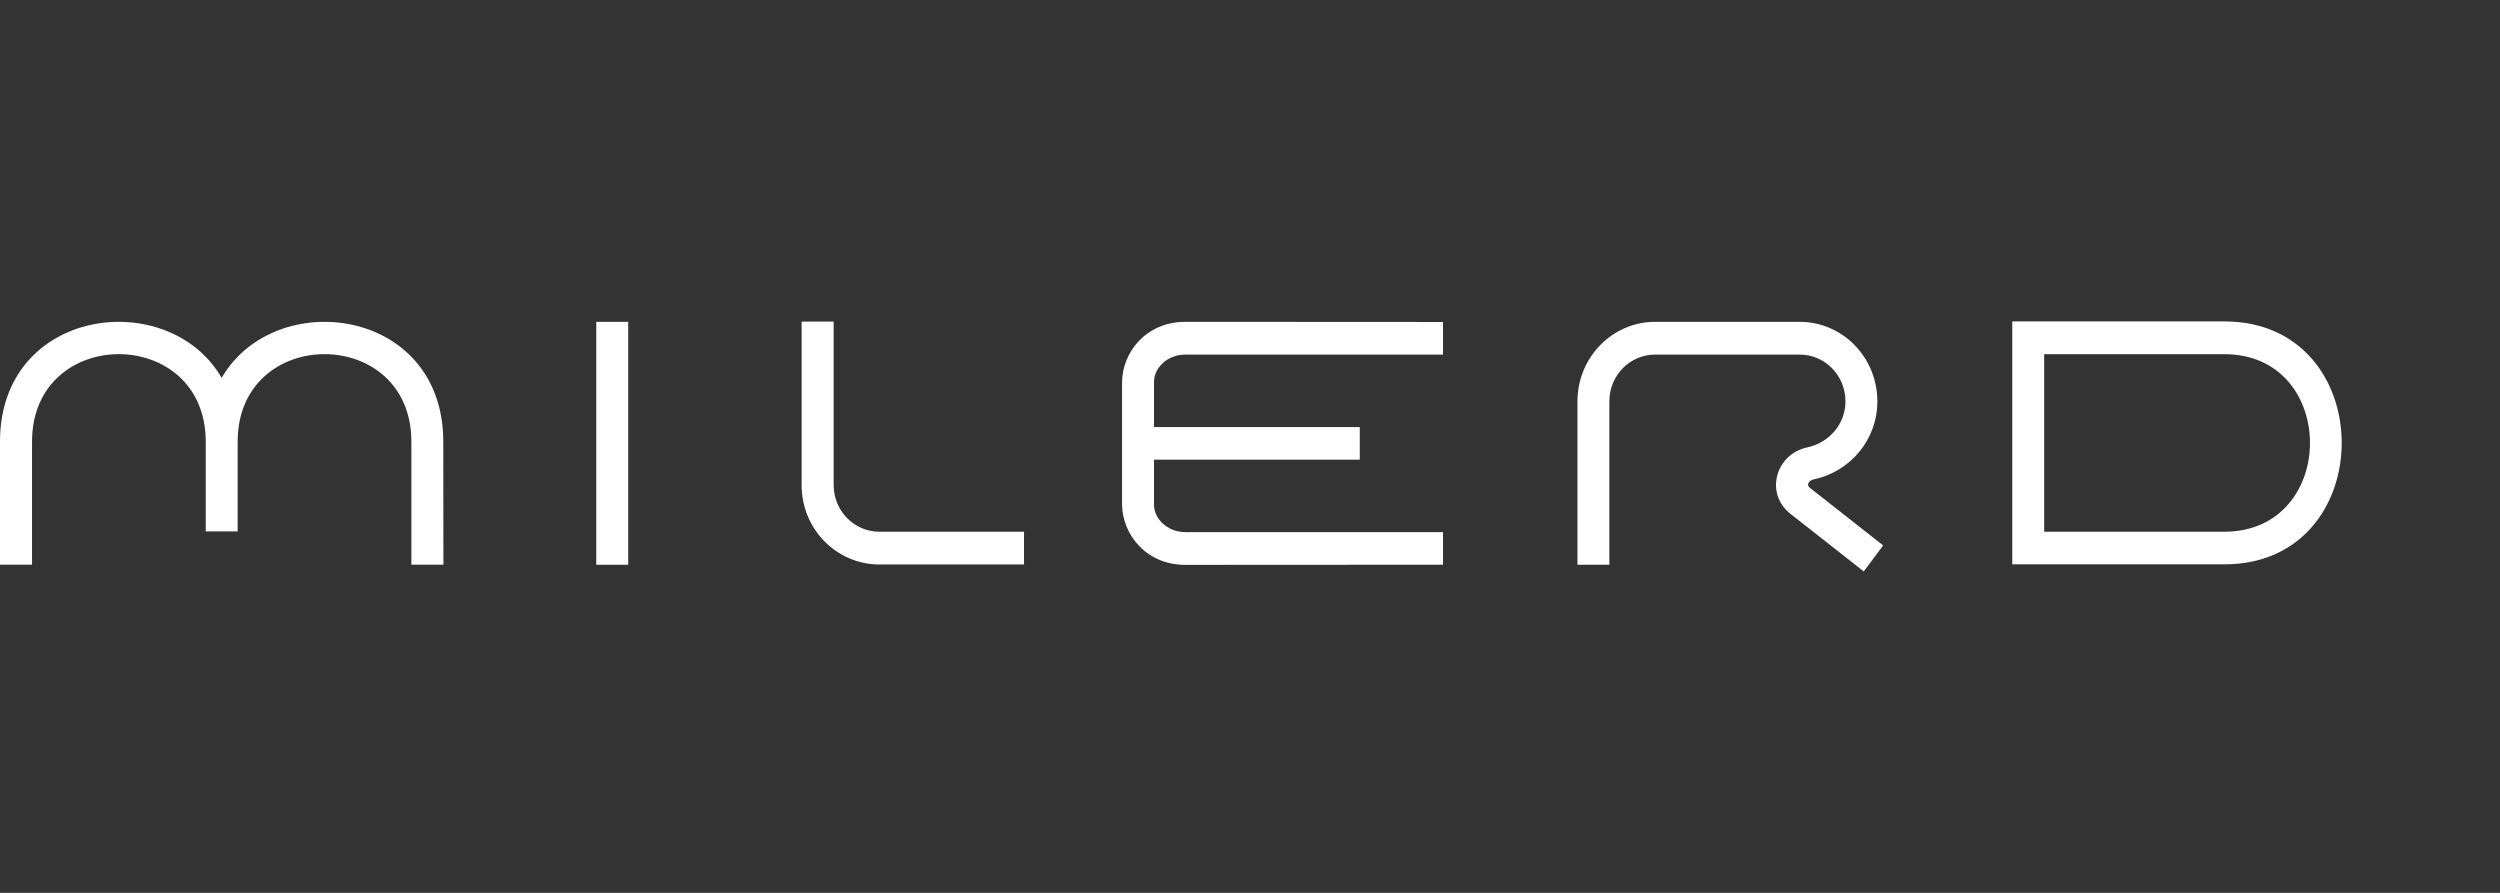
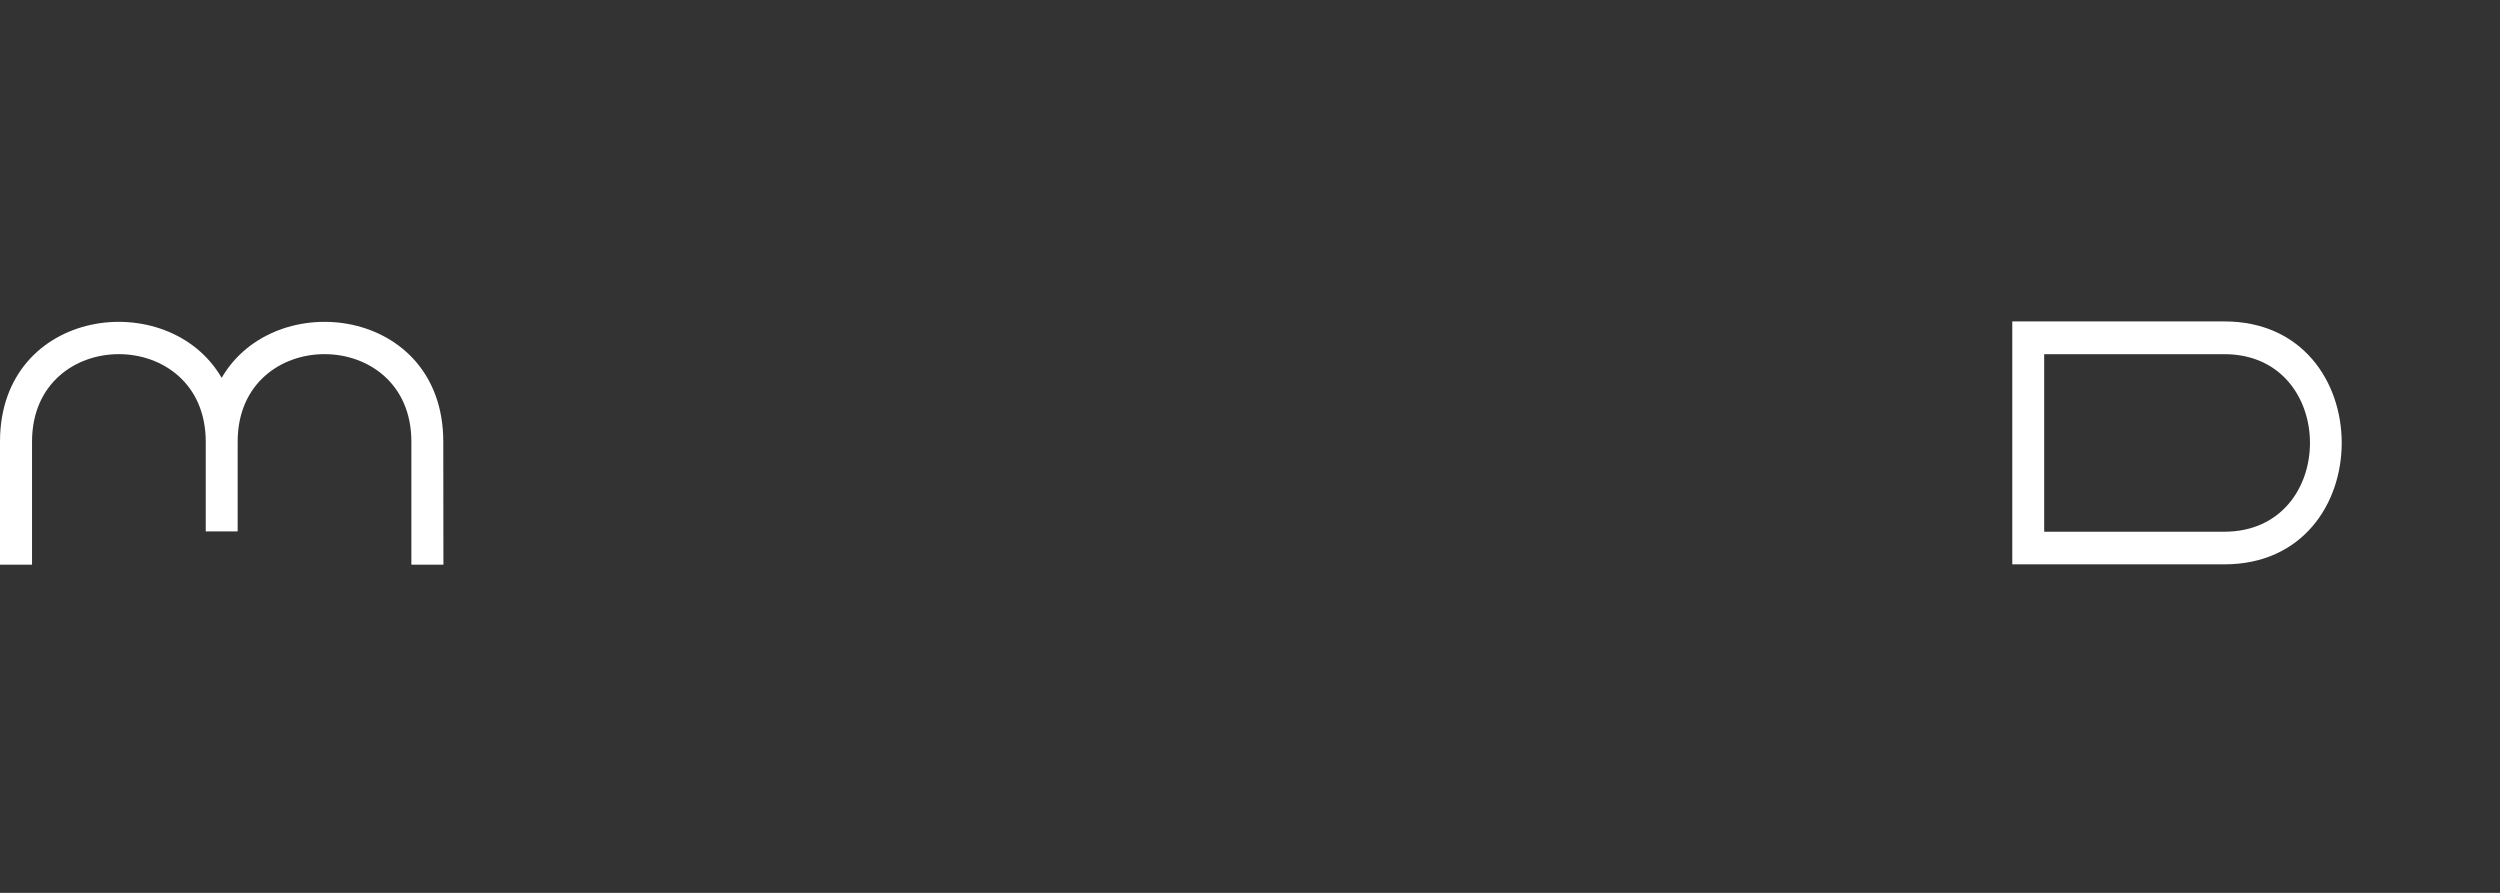
<svg xmlns="http://www.w3.org/2000/svg" width="140" height="50" viewBox="0 0 140 50" fill="none">
  <rect x="0" y="0" width="140" height="50" fill="#333333" stroke="none" />
-   <path fill-rule="evenodd" clip-rule="evenodd" d="M35.18 18.023V31.626H33.391V18.023H35.18Z" fill="white" />
-   <path fill-rule="evenodd" clip-rule="evenodd" d="M101.333 27.301L105.457 30.545L104.37 32L100.203 28.727L100.187 28.711C98.823 27.54 99.487 25.414 101.202 25.056C102.419 24.796 103.346 23.759 103.346 22.475C103.346 21.028 102.2 19.857 100.784 19.857H92.686C91.27 19.857 90.124 21.028 90.124 22.475V31.626H88.338V22.475C88.338 20.015 90.287 18.023 92.686 18.023H100.784C103.186 18.023 105.132 20.015 105.132 22.475C105.132 24.63 103.614 26.414 101.564 26.846C101.348 26.89 101.129 27.114 101.333 27.301Z" fill="white" />
  <path fill-rule="evenodd" clip-rule="evenodd" d="M114.474 29.777H124.565C130.957 29.769 130.957 19.834 124.565 19.834H114.474V29.777ZM112.688 18H124.568C133.325 18 133.325 31.603 124.568 31.603H112.688V18Z" fill="white" />
-   <path fill-rule="evenodd" clip-rule="evenodd" d="M57.345 29.777H49.246C47.83 29.777 46.685 28.606 46.685 27.167V18.008H44.891V27.167C44.891 29.622 46.839 31.611 49.246 31.611H57.345V29.777Z" fill="white" />
-   <path fill-rule="evenodd" clip-rule="evenodd" d="M64.625 23.915H76.147V25.741H64.625V28.24C64.602 29 65.333 29.798 66.376 29.798H80.809V31.624L66.376 31.632C64.18 31.632 62.851 29.924 62.836 28.253V21.402C62.851 19.723 64.18 18.023 66.376 18.023L80.809 18.031V19.857H66.376C65.333 19.857 64.602 20.647 64.625 21.415V23.915V23.915Z" fill="white" />
  <path fill-rule="evenodd" clip-rule="evenodd" d="M12.413 21.159C9.427 16.013 0 17.199 0 24.732V31.623H1.794V24.732C1.794 18.199 11.515 18.199 11.522 24.732V29.758H13.309V24.732C13.309 18.199 23.037 18.199 23.037 24.732V31.623H24.831L24.824 24.732C24.824 17.199 15.397 16.013 12.413 21.159Z" fill="white" />
</svg>